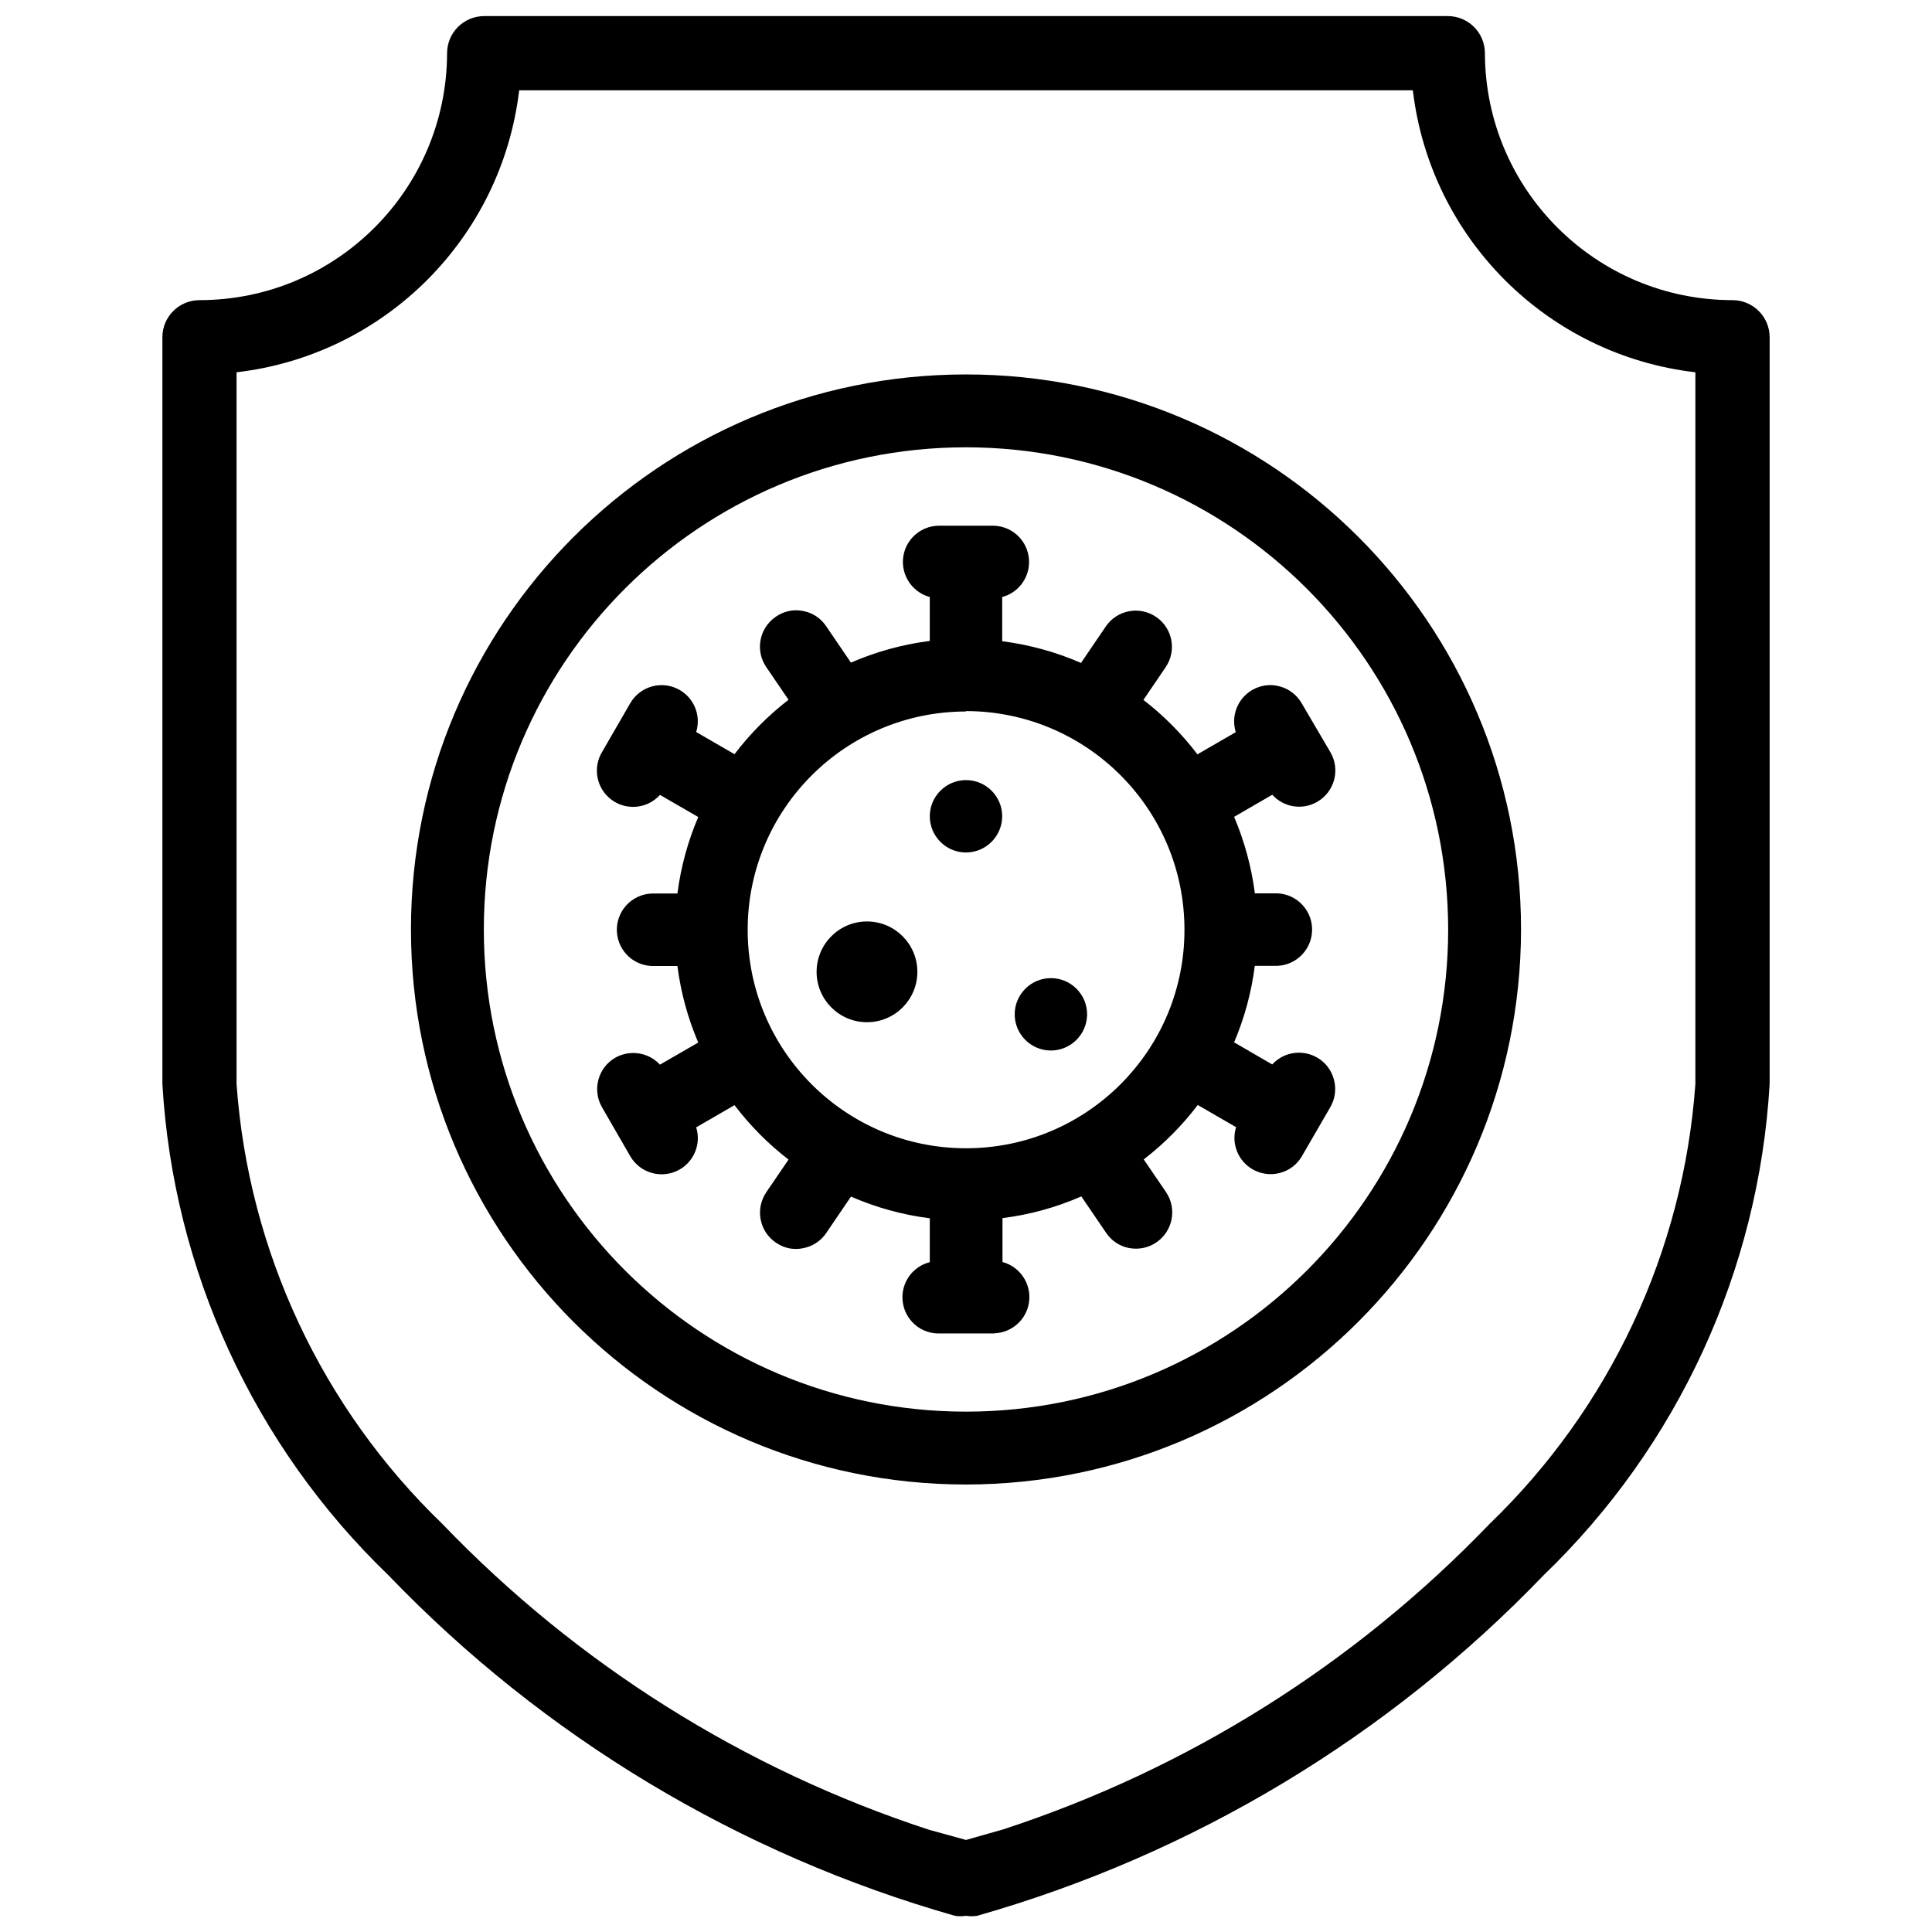
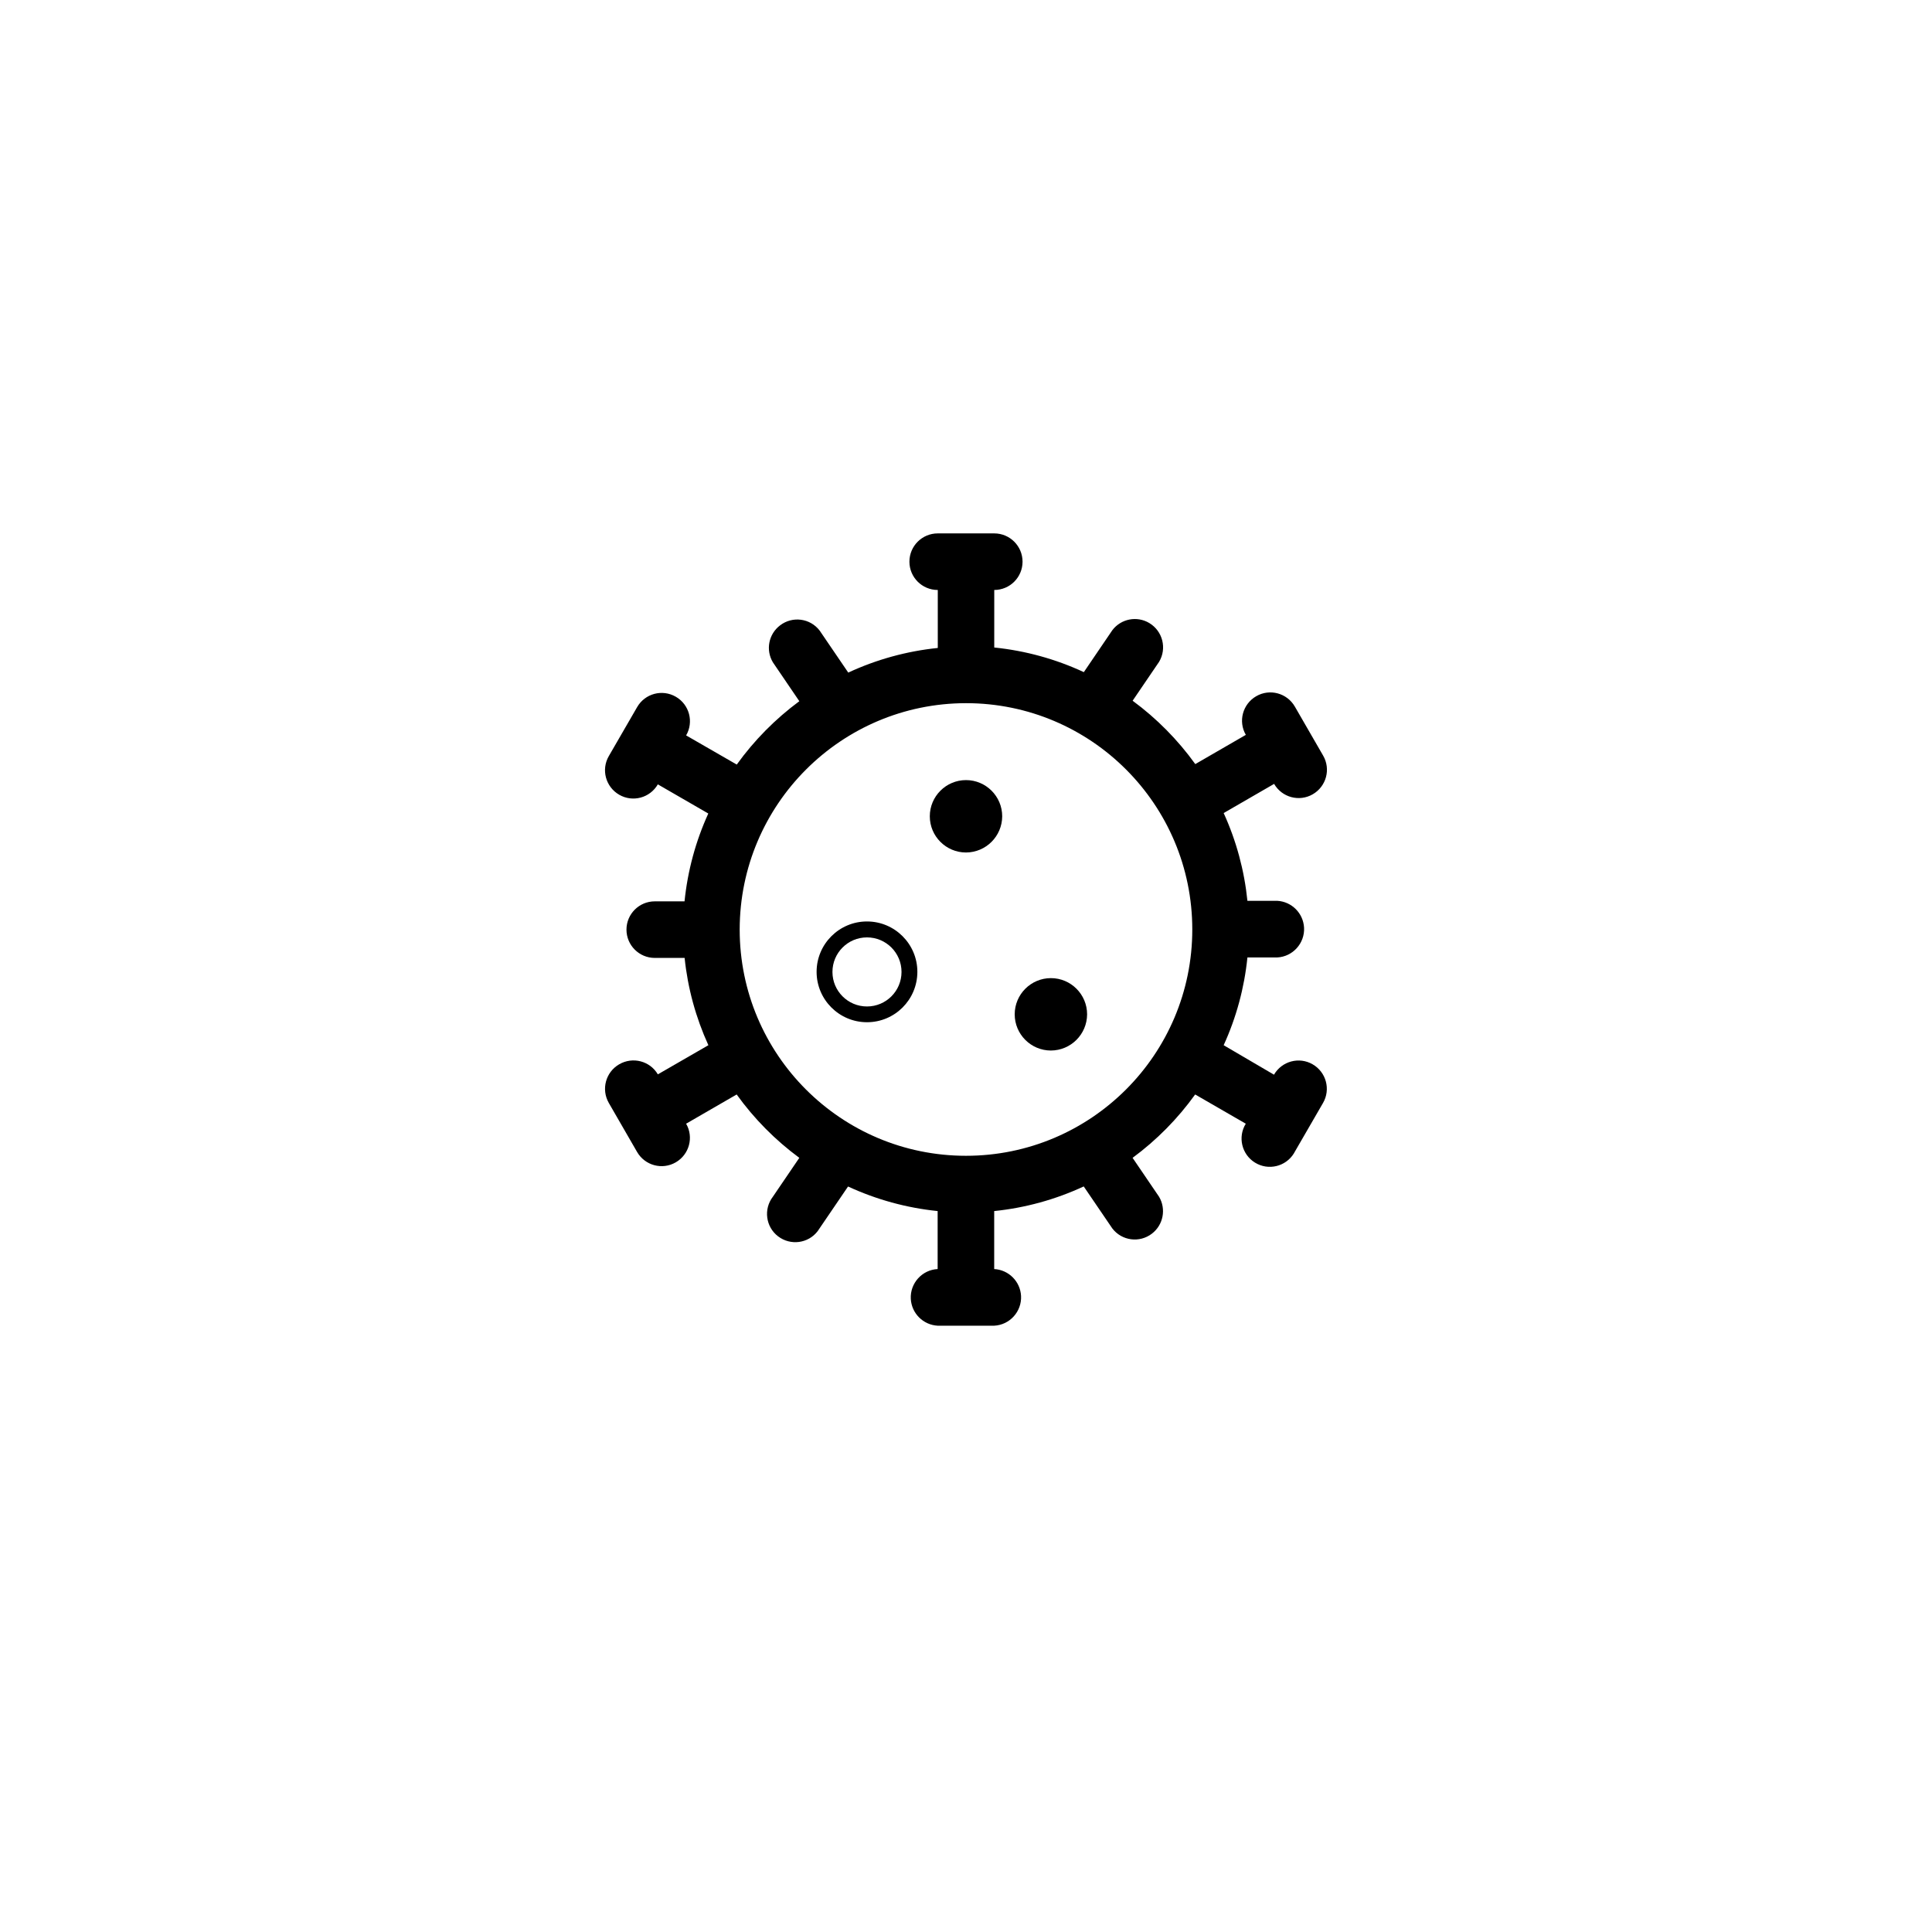
<svg xmlns="http://www.w3.org/2000/svg" width="800px" height="800px" version="1.1" viewBox="144 144 512 512">
  <defs>
    <clipPath id="a">
-       <path d="m187 148.09h426v503.81h-426z" />
-     </clipPath>
+       </clipPath>
  </defs>
-   <path d="m400 537.41c-81.238 0-147.09-65.852-147.09-147.09-0.004-81.242 65.848-147.09 147.09-147.09 81.219 0 147.07 65.852 147.09 147.07-0.082 81.195-65.895 147.03-147.09 147.11zm0-274.87c-70.574 0-127.78 57.203-127.78 127.78-0.004 70.578 57.199 127.78 127.78 127.78 70.574 0 127.78-57.203 127.78-127.78v-0.02c-0.086-70.539-57.246-127.7-127.78-127.76z" />
  <g clip-path="url(#a)">
-     <path d="m603.14 223.54c-36.168 0-65.539-29.285-65.621-65.453-0.02-5.438-4.41-9.824-9.844-9.824h-255.35c-5.438 0-9.824 4.387-9.844 9.824-0.086 36.168-29.453 65.453-65.621 65.453-5.438 0.02-9.824 4.41-9.824 9.844v197.91c2.898 49.375 24.266 95.852 59.891 130.15 41.164 42.844 92.973 73.996 150.14 90.266 0.965 0.148 1.973 0.148 2.938 0 0.965 0.148 1.973 0.148 2.938 0 57.16-16.27 108.97-47.422 150.14-90.266 35.625-34.301 56.992-80.777 59.891-130.15v-197.91c0-5.434-4.391-9.824-9.824-9.844zm-9.848 152.99v54.77c-3.168 44.273-22.609 85.793-54.578 116.59-35.688 37.137-79.938 64.93-128.89 80.926l-9.824 2.789-9.824-2.707c-48.953-16.016-93.227-43.852-128.91-81.008-31.973-30.797-51.41-72.316-54.578-116.59v-188.64c39.254-4.578 70.238-35.496 74.898-74.73h236.83c4.66 39.234 35.625 70.156 74.879 74.73z" />
-   </g>
+     </g>
  <path d="m414.99 412.8c-0.02-4.156 3.336-7.516 7.496-7.535 4.156-0.02 7.516 3.336 7.535 7.496 0.02 4.156-3.336 7.516-7.496 7.535h-0.043c-4.137-0.004-7.492-3.363-7.492-7.496z" />
  <path d="m422.5 422.4c-5.289 0-9.594-4.305-9.594-9.594 0-5.289 4.305-9.594 9.594-9.594 5.289 0 9.594 4.305 9.594 9.594-0.023 5.289-4.305 9.57-9.594 9.594zm0-14.988c-2.981-0.02-5.394 2.394-5.414 5.375-0.02 2.981 2.394 5.394 5.375 5.414 2.981 0.02 5.394-2.394 5.414-5.375v-0.02c-0.023-2.961-2.418-5.375-5.375-5.394z" />
  <path d="m392.5 360.32c0-4.137 3.359-7.496 7.496-7.496s7.496 3.359 7.496 7.496-3.359 7.496-7.496 7.496c-4.137-0.004-7.496-3.363-7.496-7.496z" />
  <path d="m400 369.92c-5.289 0-9.594-4.305-9.594-9.594 0-5.289 4.305-9.594 9.594-9.594s9.594 4.305 9.594 9.594c-0.023 5.289-4.305 9.57-9.594 9.594zm0-14.988c-2.981 0-5.394 2.414-5.394 5.394s2.414 5.394 5.394 5.394 5.394-2.414 5.394-5.394-2.414-5.394-5.394-5.394z" />
-   <path d="m362.51 401.55c0-6.215 5.039-11.25 11.25-11.25 6.215 0 11.25 5.039 11.25 11.25 0 6.215-5.039 11.25-11.25 11.25-6.215 0.004-11.25-5.035-11.25-11.25z" />
  <path d="m373.76 414.9c-7.367 0-13.352-5.984-13.352-13.352 0-7.367 5.984-13.352 13.352-13.352 7.367 0 13.352 5.984 13.352 13.352v0.02c-0.02 7.371-5.984 13.332-13.352 13.332zm0-22.48c-5.059 0-9.152 4.094-9.152 9.152 0 5.059 4.094 9.152 9.152 9.152 5.059 0 9.152-4.094 9.152-9.152 0-5.059-4.094-9.152-9.152-9.152z" />
  <path d="m308.09 426.05c-3.59 2.078-4.809 6.656-2.75 10.242l7.496 12.992c2.078 3.59 6.656 4.828 10.242 2.75 3.59-2.078 4.828-6.656 2.75-10.242l13.395-7.746c4.617 6.422 10.223 12.09 16.605 16.793l-7.012 10.309c-2.519 3.297-1.891 7.996 1.387 10.496 3.297 2.519 7.996 1.891 10.496-1.387 0.168-0.23 0.336-0.461 0.484-0.715l7.559-11.105c7.496 3.465 15.512 5.668 23.742 6.508v15.367c-4.137 0.211-7.328 3.758-7.117 7.894 0.211 3.84 3.273 6.906 7.117 7.117h14.988c4.137-0.211 7.328-3.758 7.117-7.894-0.211-3.84-3.273-6.906-7.117-7.117v-15.367c8.207-0.84 16.227-3.043 23.723-6.527l7.578 11.125c2.519 3.297 7.223 3.906 10.496 1.387 3.023-2.309 3.82-6.527 1.891-9.781l-7.012-10.309c6.383-4.703 11.965-10.371 16.582-16.793l13.414 7.746c-2.184 3.527-1.07 8.145 2.434 10.309 3.527 2.184 8.145 1.07 10.309-2.434 0.082-0.125 0.148-0.25 0.211-0.379l7.516-12.992c2.078-3.59 0.84-8.164-2.75-10.242-3.59-2.078-8.164-0.84-10.242 2.75l-13.34-7.812c3.359-7.348 5.481-15.219 6.297-23.258h7.894c4.137-0.211 7.328-3.758 7.117-7.894-0.211-3.84-3.273-6.906-7.117-7.117h-7.894c-0.82-8.039-2.938-15.91-6.297-23.258l13.371-7.727c2.078 3.59 6.656 4.828 10.242 2.75 3.59-2.078 4.828-6.656 2.75-10.242l-7.496-12.992c-2.078-3.59-6.656-4.828-10.242-2.75-3.59 2.078-4.828 6.656-2.75 10.242l-13.395 7.746c-4.617-6.422-10.223-12.09-16.605-16.793l7.012-10.309c2.121-3.547 0.965-8.145-2.602-10.285-3.273-1.953-7.473-1.133-9.781 1.891l-7.559 11.125c-7.496-3.484-15.512-5.688-23.742-6.527l0.004-15.246c4.137 0 7.496-3.359 7.496-7.496 0-4.137-3.359-7.496-7.496-7.496h-14.988c-4.137 0-7.496 3.359-7.496 7.496 0 4.137 3.359 7.496 7.496 7.496h0.02v15.367c-8.207 0.84-16.227 3.043-23.723 6.527l-7.578-11.125c-2.519-3.297-7.223-3.906-10.496-1.387-3.039 2.312-3.859 6.508-1.906 9.785l7.012 10.309c-6.359 4.703-11.965 10.371-16.582 16.793l-13.418-7.727c2.078-3.59 0.863-8.164-2.727-10.242-3.59-2.082-8.168-0.863-10.246 2.727l-7.516 12.996c-2.078 3.59-0.84 8.164 2.75 10.242s8.164 0.84 10.242-2.75l13.371 7.727c-3.359 7.367-5.481 15.219-6.297 23.281l-7.891-0.004c-4.137 0-7.496 3.359-7.496 7.496s3.359 7.496 7.496 7.496h0.02 7.894c0.82 7.996 2.961 15.809 6.297 23.133l-13.391 7.723c-2.102-3.566-6.676-4.742-10.246-2.664zm91.906-95.703c33.125 0 59.973 26.848 59.973 59.973s-26.848 59.977-59.973 59.977-59.973-26.848-59.973-59.973c0.039-33.109 26.867-59.934 59.973-59.977z" />
-   <path d="m407.49 497.38h-14.988c-5.289-0.125-9.488-4.535-9.34-9.844 0.105-4.305 3.066-7.996 7.242-9.047v-11.629c-7.199-0.902-14.234-2.856-20.887-5.75l-6.57 9.676c-1.426 2.098-3.652 3.547-6.152 4.008-2.5 0.523-5.102-0.02-7.18-1.492-2.121-1.426-3.57-3.633-4.031-6.129-0.484-2.519 0.062-5.102 1.492-7.223l5.898-8.648c-5.394-4.156-10.203-9.004-14.316-14.422l-10.16 5.879c1.344 4.281-0.484 8.922-4.367 11.168-4.598 2.625-10.434 1.07-13.098-3.504l-7.496-12.992c-2.644-4.598-1.07-10.453 3.504-13.121 3.906-2.203 8.816-1.449 11.859 1.828l10.141-5.856c-2.769-6.469-4.617-13.293-5.519-20.281h-5.981c-5.312 0.25-9.805-3.84-10.055-9.152s3.84-9.805 9.152-10.055c0.293-0.02 0.609-0.02 0.902 0h5.984c0.902-6.992 2.75-13.812 5.519-20.277l-10.141-5.859c-3.547 3.926-9.613 4.262-13.539 0.715-3.402-3.066-4.18-8.125-1.828-12.051l7.496-12.973c2.664-4.578 8.523-6.152 13.121-3.484 3.863 2.246 5.668 6.863 4.344 11.125l10.16 5.879c4.113-5.418 8.941-10.266 14.316-14.422l-5.898-8.648c-3.004-4.391-1.867-10.371 2.519-13.352 0 0 0.02 0 0.02-0.02 2.098-1.469 4.703-2.016 7.199-1.512 2.5 0.461 4.703 1.91 6.129 4.031l6.57 9.656c6.656-2.898 13.688-4.828 20.887-5.75l0.004-11.633c-5.121-1.387-8.164-6.656-6.801-11.777 1.09-4.074 4.703-6.949 8.902-7.117h14.988c5.312 0.211 9.426 4.68 9.215 9.992-0.168 4.199-3.043 7.809-7.117 8.902v11.711c7.199 0.922 14.234 2.856 20.887 5.75l6.57-9.656c2.981-4.387 8.941-5.519 13.328-2.539 4.387 2.981 5.519 8.941 2.539 13.328l-5.898 8.672c5.394 4.156 10.203 9.004 14.316 14.422l10.16-5.879c-1.574-5.059 1.238-10.434 6.297-12.027 1.742-0.547 3.59-0.586 5.332-0.105 2.477 0.652 4.578 2.266 5.836 4.473l7.602 12.953c2.688 4.578 1.156 10.453-3.422 13.141-3.926 2.309-8.922 1.531-11.965-1.848l-10.117 5.856c2.75 6.465 4.598 13.289 5.5 20.277h6.004c5.312 0.25 9.406 4.746 9.152 10.055-0.23 4.953-4.199 8.922-9.152 9.152h-6.023c-0.883 6.992-2.731 13.812-5.481 20.277l10.098 5.856c3.57-3.906 9.637-4.176 13.562-0.609 1.363 1.238 2.332 2.856 2.793 4.641 0.672 2.457 0.316 5.059-0.945 7.262l-7.516 12.973c-1.258 2.227-3.359 3.84-5.816 4.473-2.457 0.672-5.082 0.316-7.285-0.945-3.883-2.246-5.711-6.887-4.367-11.168l-10.16-5.879c-4.113 5.414-8.922 10.266-14.316 14.422l5.898 8.648c2.981 4.387 1.828 10.371-2.562 13.352-2.098 1.426-4.68 1.953-7.18 1.492-2.5-0.461-4.723-1.93-6.129-4.051l-6.57-9.637c-6.656 2.918-13.688 4.848-20.887 5.75v11.629c5.121 1.387 8.164 6.656 6.801 11.777-1.09 4.074-4.703 6.949-8.902 7.117zm-14.988-15.008c-2.981 0.188-5.246 2.75-5.059 5.75 0.168 2.731 2.352 4.891 5.059 5.059h14.988c2.981-0.188 5.246-2.75 5.059-5.75-0.168-2.731-2.352-4.891-5.059-5.059h-2.098v-19.395l1.91-0.188c7.996-0.797 15.809-2.938 23.09-6.297l1.617-0.734 8.566 12.594c0.797 1.195 2.035 2.016 3.441 2.289s2.856-0.043 4.031-0.859c2.457-1.68 3.086-5.039 1.426-7.496l-8.145-11.988 1.617-1.195c6.215-4.535 11.652-10.012 16.145-16.246l1.113-1.531 16.793 9.762-1.051 1.805c-1.324 2.664-0.25 5.898 2.414 7.242 2.434 1.219 5.394 0.418 6.906-1.848l7.516-12.973c0.734-1.258 0.945-2.793 0.547-4.199-0.355-1.387-1.281-2.562-2.519-3.273-2.582-1.492-5.898-0.609-7.391 1.973l-1.051 1.828-16.793-9.719 0.797-1.742c3.273-7.16 5.332-14.777 6.129-22.609l0.188-1.891h9.781c2.981 0 5.394-2.414 5.394-5.394 0-2.981-2.414-5.394-5.394-5.394h-9.781l-0.188-1.91c-0.797-7.828-2.856-15.449-6.129-22.609l-0.797-1.742 16.793-9.719 1.027 1.828c0.715 1.238 1.891 2.164 3.273 2.519 2.875 0.754 5.836-0.945 6.613-3.82 0.398-1.406 0.211-2.938-0.547-4.199l-7.512-13.004c-0.715-1.238-1.891-2.164-3.273-2.519-1.387-0.355-2.832-0.148-4.074 0.547-2.582 1.492-3.465 4.809-1.973 7.391l1.051 1.805-16.793 9.742-1.113-1.531c-4.473-6.238-9.93-11.715-16.125-16.25l-1.617-1.195 8.125-11.988c1.699-2.434 1.113-5.816-1.324-7.516-2.434-1.699-5.816-1.113-7.516 1.324-0.02 0.043-0.062 0.082-0.082 0.125l-8.543 12.594-1.617-0.734c-7.285-3.379-15.094-5.5-23.09-6.297l-1.91-0.188v-19.293h2.098c2.981 0 5.394-2.414 5.394-5.394s-2.414-5.394-5.394-5.394h-14.988c-2.981 0-5.394 2.414-5.394 5.394s2.414 5.394 5.394 5.394h2.098v19.375l-1.891 0.188c-7.996 0.797-15.809 2.918-23.09 6.297l-1.633 0.738-8.543-12.594c-0.797-1.195-2.035-2.016-3.441-2.266-1.41-0.254-2.879 0.039-4.078 0.836-2.457 1.68-3.066 5.039-1.406 7.496l8.168 11.984-1.66 1.195c-6.191 4.535-11.648 10.016-16.141 16.25l-1.094 1.531-16.793-9.738 1.07-1.805c0.734-1.281 0.922-2.793 0.523-4.199-0.355-1.387-1.281-2.562-2.519-3.273-1.258-0.754-2.793-0.945-4.199-0.547-1.383 0.375-2.559 1.277-3.269 2.516l-7.391 13.184c-1.492 2.582-0.609 5.898 1.992 7.371 2.582 1.488 5.879 0.605 7.371-1.977l1.051-1.805 16.793 9.719-0.777 1.723c-3.254 7.16-5.332 14.801-6.129 22.609l-0.188 1.91h-9.742c-2.981 0-5.394 2.414-5.394 5.394s2.414 5.394 5.394 5.394h9.762l0.188 1.891c0.797 7.828 2.875 15.449 6.129 22.609l0.777 1.742-16.793 9.719-1.051-1.828c-1.512-2.582-4.809-3.441-7.391-1.973-2.582 1.492-3.465 4.809-1.973 7.391l7.496 12.992c0.734 1.219 1.91 2.121 3.273 2.5 1.426 0.398 2.938 0.188 4.199-0.566 2.602-1.449 3.547-4.723 2.098-7.328v-0.02l-1.07-1.805 16.793-9.762 1.09 1.531c4.492 6.234 9.949 11.715 16.145 16.246l1.637 1.195-8.164 12.008c-1.699 2.457-1.09 5.836 1.387 7.535 1.195 0.82 2.664 1.133 4.094 0.859 1.406-0.273 2.644-1.09 3.465-2.266l8.543-12.594 1.637 0.734c7.285 3.359 15.094 5.5 23.09 6.297l1.891 0.188v19.375zm7.496-29.891c-34.281 0-62.074-27.793-62.074-62.074s27.793-62.074 62.074-62.074 62.074 27.793 62.074 62.074c-0.043 34.258-27.816 62.031-62.074 62.074zm0-119.93c-31.973 0.02-57.875 25.926-57.855 57.895 0.02 31.973 25.926 57.875 57.895 57.855 31.973-0.02 57.875-25.926 57.855-57.895 0.02-31.992-25.902-57.938-57.895-57.961z" />
</svg>